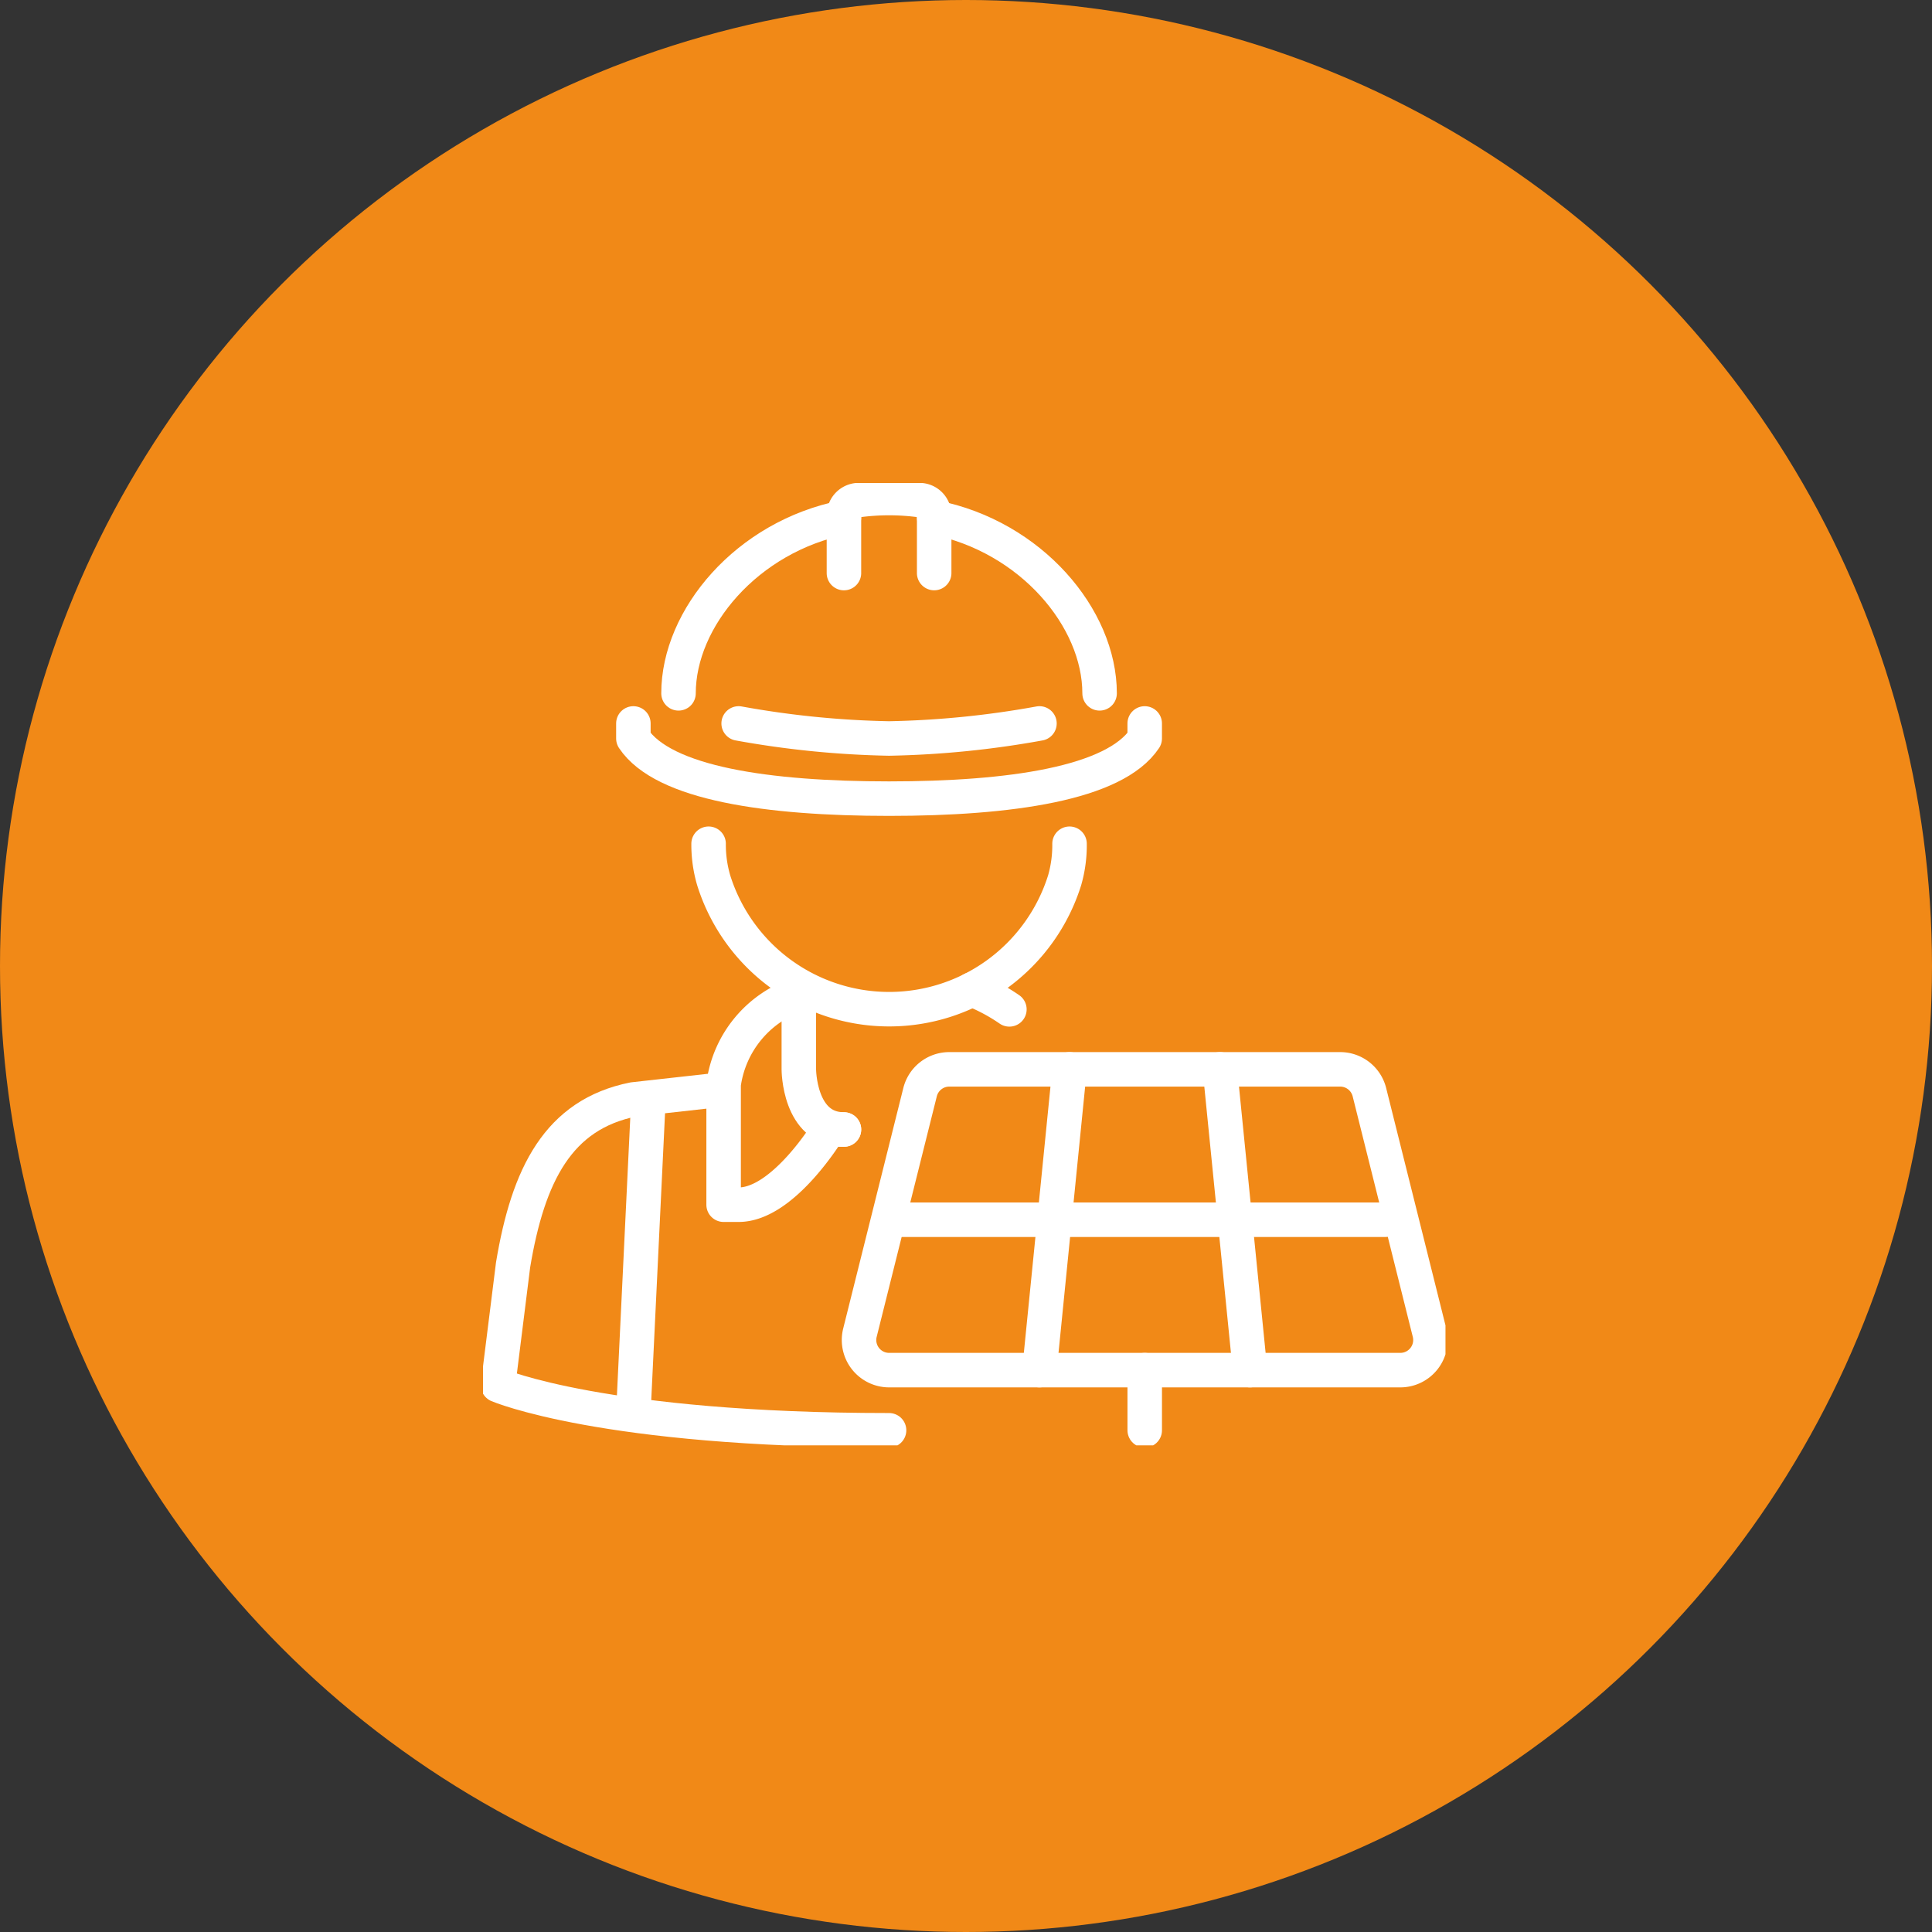
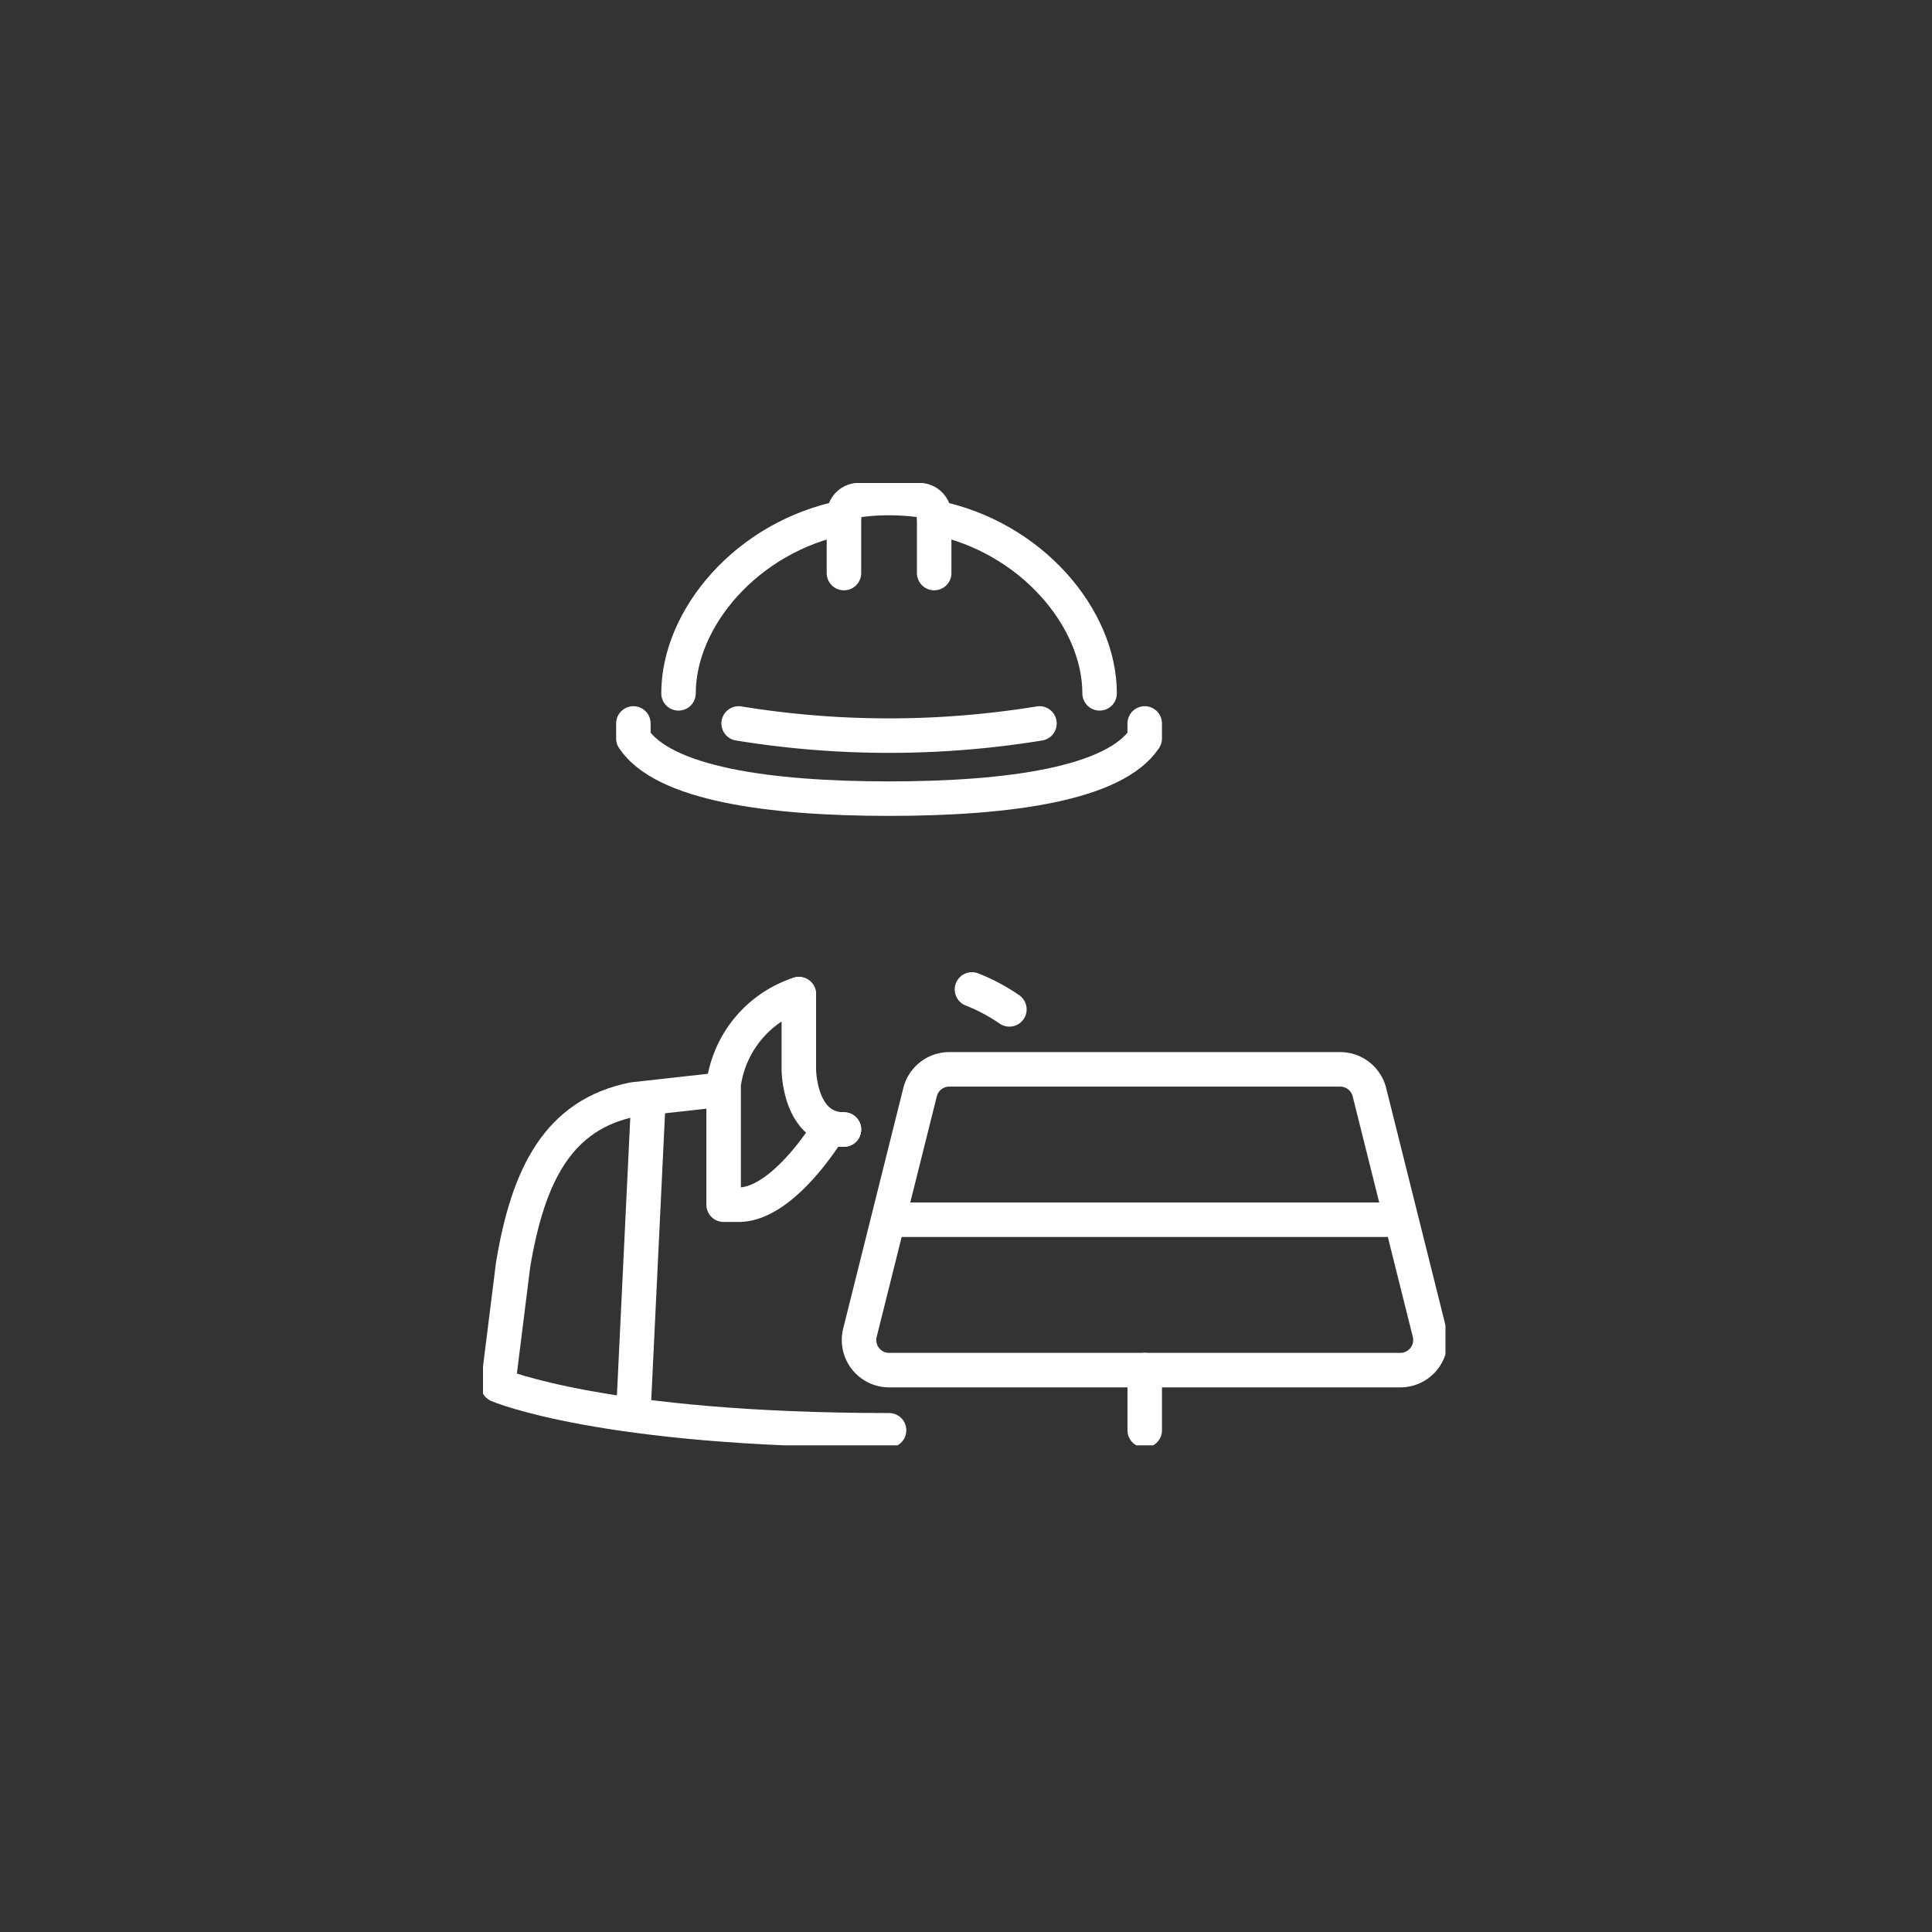
<svg xmlns="http://www.w3.org/2000/svg" width="112" height="112" viewBox="0 0 112 112">
  <rect x="0" y="0" width="112" height="112" fill="#333333" stroke="none" />
  <defs>
    <clipPath id="clip-path">
      <rect id="Rectangle_2626" data-name="Rectangle 2626" width="55.796" height="55.787" fill="none" stroke="#ffffff" stroke-width="1" />
    </clipPath>
  </defs>
  <g id="Group_8219" data-name="Group 8219" transform="translate(-911 -1987)">
    <g id="Ellipse_2492" data-name="Ellipse 2492" transform="translate(911 1987)" fill="#F18917" stroke="none" stroke-width="1">
-       <circle cx="56" cy="56" r="56" stroke="none" />
      <circle cx="56" cy="56" r="55.5" fill="none" />
    </g>
    <g id="Group_7768" data-name="Group 7768" transform="translate(939 2015)">
      <g id="Group_7767" data-name="Group 7767" clip-path="url(#clip-path)">
-         <path id="Path_16530" data-name="Path 16530" d="M120,191.9h0a7.338,7.338,0,0,0,.294,2.114,10.66,10.66,0,0,0,20.347,0,7.328,7.328,0,0,0,.283-2.114" transform="translate(-106.922 -170.987)" fill="none" stroke="#ffffff" stroke-linecap="round" stroke-linejoin="round" stroke-width="2" />
        <path id="Path_16531" data-name="Path 16531" d="M80,127.9v.872c1.744,2.616,7.814,3.487,14.821,3.487s13.078-.872,14.821-3.487V127.9" transform="translate(-71.282 -113.961)" fill="none" stroke="#ffffff" stroke-linecap="round" stroke-linejoin="round" stroke-width="2" />
-         <path id="Path_16532" data-name="Path 16532" d="M153.437,127.9a54.216,54.216,0,0,1-8.718.872A54.215,54.215,0,0,1,136,127.9" transform="translate(-121.179 -113.961)" fill="none" stroke="#ffffff" stroke-linecap="round" stroke-linejoin="round" stroke-width="2" />
+         <path id="Path_16532" data-name="Path 16532" d="M153.437,127.9A54.215,54.215,0,0,1,136,127.9" transform="translate(-121.179 -113.961)" fill="none" stroke="#ffffff" stroke-linecap="round" stroke-linejoin="round" stroke-width="2" />
        <path id="Path_16533" data-name="Path 16533" d="M197.231,12.348V8.992a.859.859,0,0,0-.73-.861,13.656,13.656,0,0,0-3.771,0,.867.867,0,0,0-.73.861v3.357" transform="translate(-171.076 -7.128)" fill="none" stroke="#ffffff" stroke-linecap="round" stroke-linejoin="round" stroke-width="2" />
        <path id="Path_16534" data-name="Path 16534" d="M249.59,28.5c0-4.359-3.967-9.089-9.59-10.2" transform="translate(-213.845 -16.306)" fill="none" stroke="#ffffff" stroke-linecap="round" stroke-linejoin="round" stroke-width="2" />
        <path id="Path_16535" data-name="Path 16535" d="M113.59,18.3c-5.623,1.112-9.59,5.841-9.59,10.2" transform="translate(-92.666 -16.306)" fill="none" stroke="#ffffff" stroke-linecap="round" stroke-linejoin="round" stroke-width="2" />
        <line id="Line_906" data-name="Line 906" x1="0.872" y2="18.134" transform="translate(8.718 35.735)" fill="none" stroke="#ffffff" stroke-linecap="round" stroke-linejoin="round" stroke-width="2" />
        <path id="Path_16536" data-name="Path 16536" d="M30.668,342.447h0C14.1,342.447,8,339.832,8,339.832l.872-6.975c.872-5.231,2.616-8.718,6.975-9.59l5.1-.567" transform="translate(-7.128 -287.532)" fill="none" stroke="#ffffff" stroke-linecap="round" stroke-linejoin="round" stroke-width="2" />
        <path id="Path_16537" data-name="Path 16537" d="M134.975,279.747H134.1s-2.616,4.359-5.231,4.359H128v-6.975a6.418,6.418,0,0,1,4.359-5.231" transform="translate(-114.051 -242.268)" fill="none" stroke="#ffffff" stroke-linecap="round" stroke-linejoin="round" stroke-width="2" />
        <path id="Path_16538" data-name="Path 16538" d="M262.269,270.555A10.714,10.714,0,0,0,260.1,269.4" transform="translate(-231.754 -240.041)" fill="none" stroke="#ffffff" stroke-linecap="round" stroke-linejoin="round" stroke-width="2" />
        <path id="Path_16539" data-name="Path 16539" d="M168,271.9v4.359s0,3.487,2.616,3.487" transform="translate(-149.691 -242.268)" fill="none" stroke="#ffffff" stroke-linecap="round" stroke-linejoin="round" stroke-width="2" />
        <path id="Path_16540" data-name="Path 16540" d="M203.561,313.219l-3.487,13.949a1.746,1.746,0,0,0,1.689,2.169h29.643a1.746,1.746,0,0,0,1.689-2.169l-3.487-13.949a1.748,1.748,0,0,0-1.689-1.319H205.25A1.748,1.748,0,0,0,203.561,313.219Z" transform="translate(-178.223 -277.909)" fill="none" stroke="#ffffff" stroke-linecap="round" stroke-linejoin="round" stroke-width="2" />
-         <line id="Line_907" data-name="Line 907" x1="1.744" y2="17.437" transform="translate(32.258 33.991)" fill="none" stroke="#ffffff" stroke-linecap="round" stroke-linejoin="round" stroke-width="2" />
-         <line id="Line_908" data-name="Line 908" x2="1.744" y2="17.437" transform="translate(42.72 33.991)" fill="none" stroke="#ffffff" stroke-linecap="round" stroke-linejoin="round" stroke-width="2" />
        <line id="Line_909" data-name="Line 909" x2="28.542" transform="translate(23.769 42.709)" fill="none" stroke="#ffffff" stroke-linecap="round" stroke-linejoin="round" stroke-width="2" />
        <line id="Line_910" data-name="Line 910" y2="3.487" transform="translate(38.361 51.428)" fill="none" stroke="#ffffff" stroke-linecap="round" stroke-linejoin="round" stroke-width="2" />
      </g>
    </g>
  </g>
</svg>